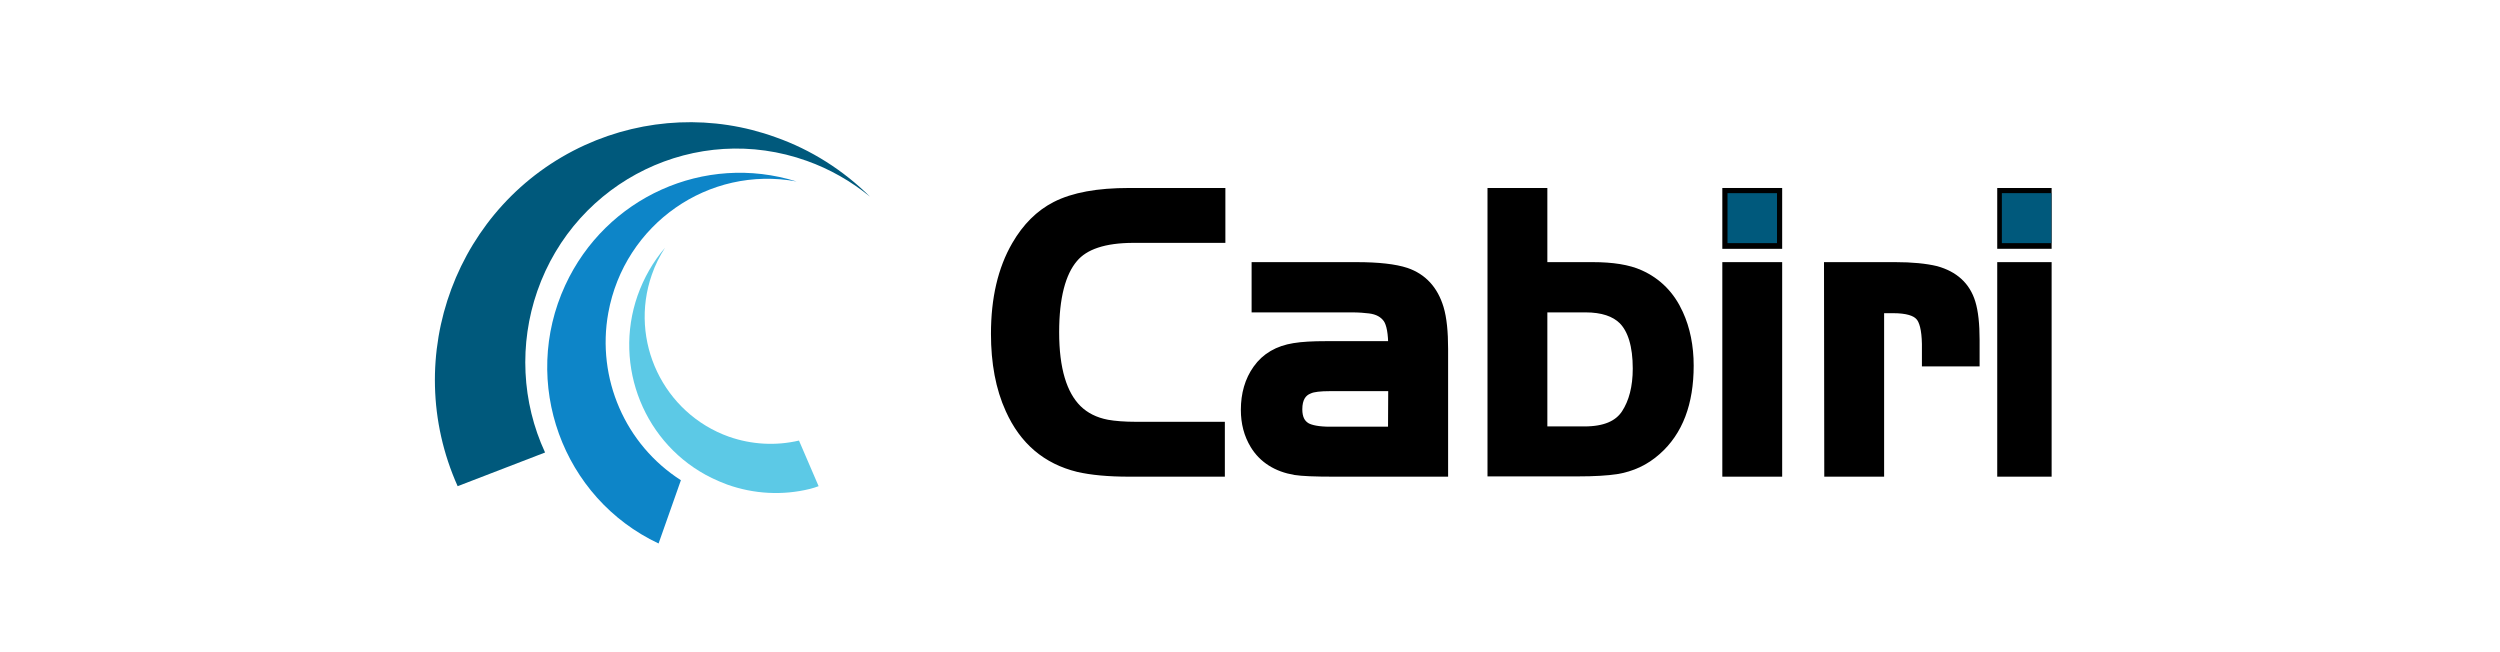
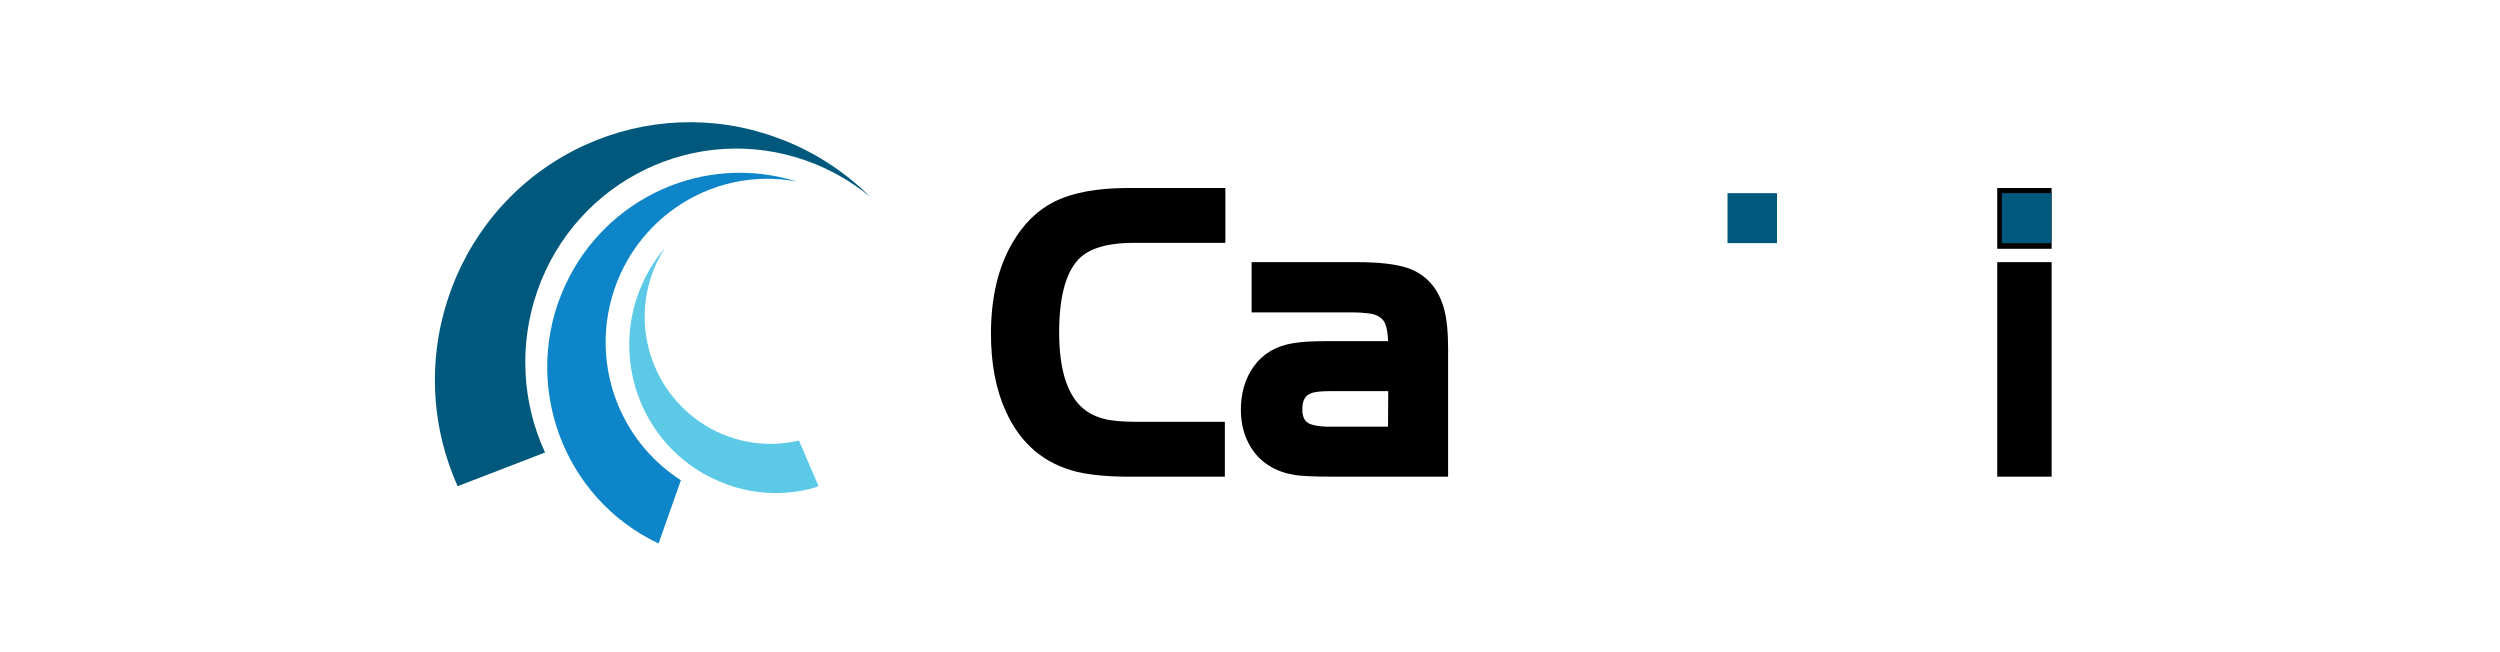
<svg xmlns="http://www.w3.org/2000/svg" width="184" height="48" viewBox="0 0 184 48" fill="none">
  <g clip-path="url(#clip0)">
    <path d="M57.083 10.099C59.696 11.019 62.052 12.518 64.032 14.476C62.646 13.337 61.062 12.438 59.379 11.838C51.282 8.94 42.394 13.237 39.543 21.432C38.197 25.309 38.395 29.587 40.117 33.304L33.683 35.783C29.407 26.229 33.604 14.996 43.047 10.679C47.481 8.66 52.51 8.44 57.083 10.099Z" fill="#00597C" />
    <path d="M48.471 40C41.384 36.662 38.295 28.148 41.602 20.992C44.591 14.517 51.856 11.239 58.627 13.357C52.154 12.158 45.957 16.495 44.769 23.031C43.898 27.848 46.016 32.725 50.114 35.343L48.471 40Z" fill="#0D85C8" />
    <path d="M60.25 35.783C60.052 35.862 59.834 35.922 59.617 35.982C57.597 36.482 55.479 36.362 53.519 35.663C53.143 35.523 52.767 35.363 52.391 35.183C47.441 32.764 45.105 26.968 46.927 21.752C47.382 20.472 48.055 19.273 48.946 18.234C48.55 18.854 48.214 19.513 47.976 20.213C46.273 25.09 48.827 30.426 53.658 32.145C55.321 32.724 57.102 32.825 58.805 32.425L60.25 35.783Z" fill="#5CC9E6" />
    <path d="M89.649 31.545V34.583H83.096C81.572 34.583 80.344 34.463 79.394 34.244C77.117 33.684 75.494 32.305 74.484 30.066C73.772 28.507 73.435 26.669 73.435 24.57C73.435 22.012 73.93 19.873 74.94 18.134C75.692 16.835 76.642 15.895 77.771 15.316C79.057 14.656 80.819 14.336 83.096 14.336H89.688V17.375H83.433C81.255 17.375 79.731 17.874 78.879 18.893C77.929 20.013 77.454 21.872 77.454 24.45C77.454 27.188 78.028 29.107 79.176 30.246C79.77 30.826 80.522 31.206 81.453 31.385C82.007 31.485 82.74 31.545 83.65 31.545H89.649V31.545Z" fill="black" stroke="black" stroke-miterlimit="10" />
    <path d="M102.675 25.569C102.675 24.53 102.557 23.79 102.26 23.351C101.943 22.911 101.468 22.651 100.815 22.571C100.478 22.531 100.042 22.491 99.488 22.491H92.618V19.793H99.825C101.448 19.793 102.636 19.933 103.428 20.193C104.596 20.593 105.368 21.432 105.764 22.731C105.982 23.451 106.081 24.45 106.081 25.689V34.583H98.181C96.796 34.583 95.846 34.544 95.35 34.464C94.044 34.244 93.074 33.624 92.48 32.645C92.044 31.925 91.827 31.106 91.827 30.166C91.827 29.047 92.104 28.068 92.678 27.268C93.272 26.429 94.143 25.929 95.271 25.749C95.865 25.649 96.637 25.609 97.588 25.609H102.675V25.569ZM102.675 28.288H97.904C97.152 28.288 96.618 28.347 96.301 28.487C95.667 28.727 95.35 29.287 95.35 30.126C95.35 30.826 95.588 31.305 96.063 31.585C96.42 31.785 97.033 31.905 97.885 31.905H102.656L102.675 28.288Z" fill="black" stroke="black" stroke-miterlimit="10" />
-     <path d="M113.385 19.793H117.226C118.651 19.793 119.8 19.973 120.631 20.352C121.878 20.912 122.809 21.852 123.403 23.171C123.898 24.25 124.155 25.509 124.155 26.908C124.155 29.627 123.383 31.665 121.819 33.044C120.987 33.784 120.037 34.224 118.928 34.404C118.275 34.503 117.345 34.563 116.098 34.563H109.98V14.336H113.385V19.793V19.793ZM113.385 22.491V31.885H116.612C118.156 31.885 119.206 31.445 119.8 30.546C120.374 29.666 120.671 28.527 120.671 27.128C120.671 25.409 120.294 24.17 119.562 23.431C118.928 22.811 117.978 22.491 116.691 22.491C116.691 22.491 113.385 22.491 113.385 22.491Z" fill="black" stroke="black" stroke-miterlimit="10" />
-     <path d="M127.263 17.814V14.336H130.668V17.814H127.263V17.814ZM127.263 19.793H130.668V34.583H127.263V19.793Z" fill="black" stroke="black" stroke-miterlimit="10" />
-     <path d="M134.747 19.793H139.498C140.705 19.793 141.695 19.893 142.448 20.073C143.734 20.433 144.546 21.172 144.902 22.331C145.1 22.971 145.199 23.87 145.199 25.03V26.469H141.953V25.309C141.933 24.23 141.755 23.511 141.418 23.151C141.062 22.751 140.369 22.551 139.339 22.551H138.171V34.583H134.766L134.747 19.793Z" fill="black" stroke="black" stroke-miterlimit="10" />
    <path d="M147.496 17.814V14.336H150.901V17.814H147.496V17.814ZM147.496 19.793H150.901V34.583H147.496V19.793Z" fill="black" stroke="black" stroke-miterlimit="10" />
    <path d="M130.787 14.217H127.145V17.894H130.787V14.217Z" fill="#00597C" />
    <path d="M150.98 14.217H147.337V17.894H150.98V14.217Z" fill="#00597C" />
  </g>
  <defs>
    <clipPath id="clip0">
      <rect x="32" y="9" width="119" height="31" fill="white" />
    </clipPath>
  </defs>
</svg>